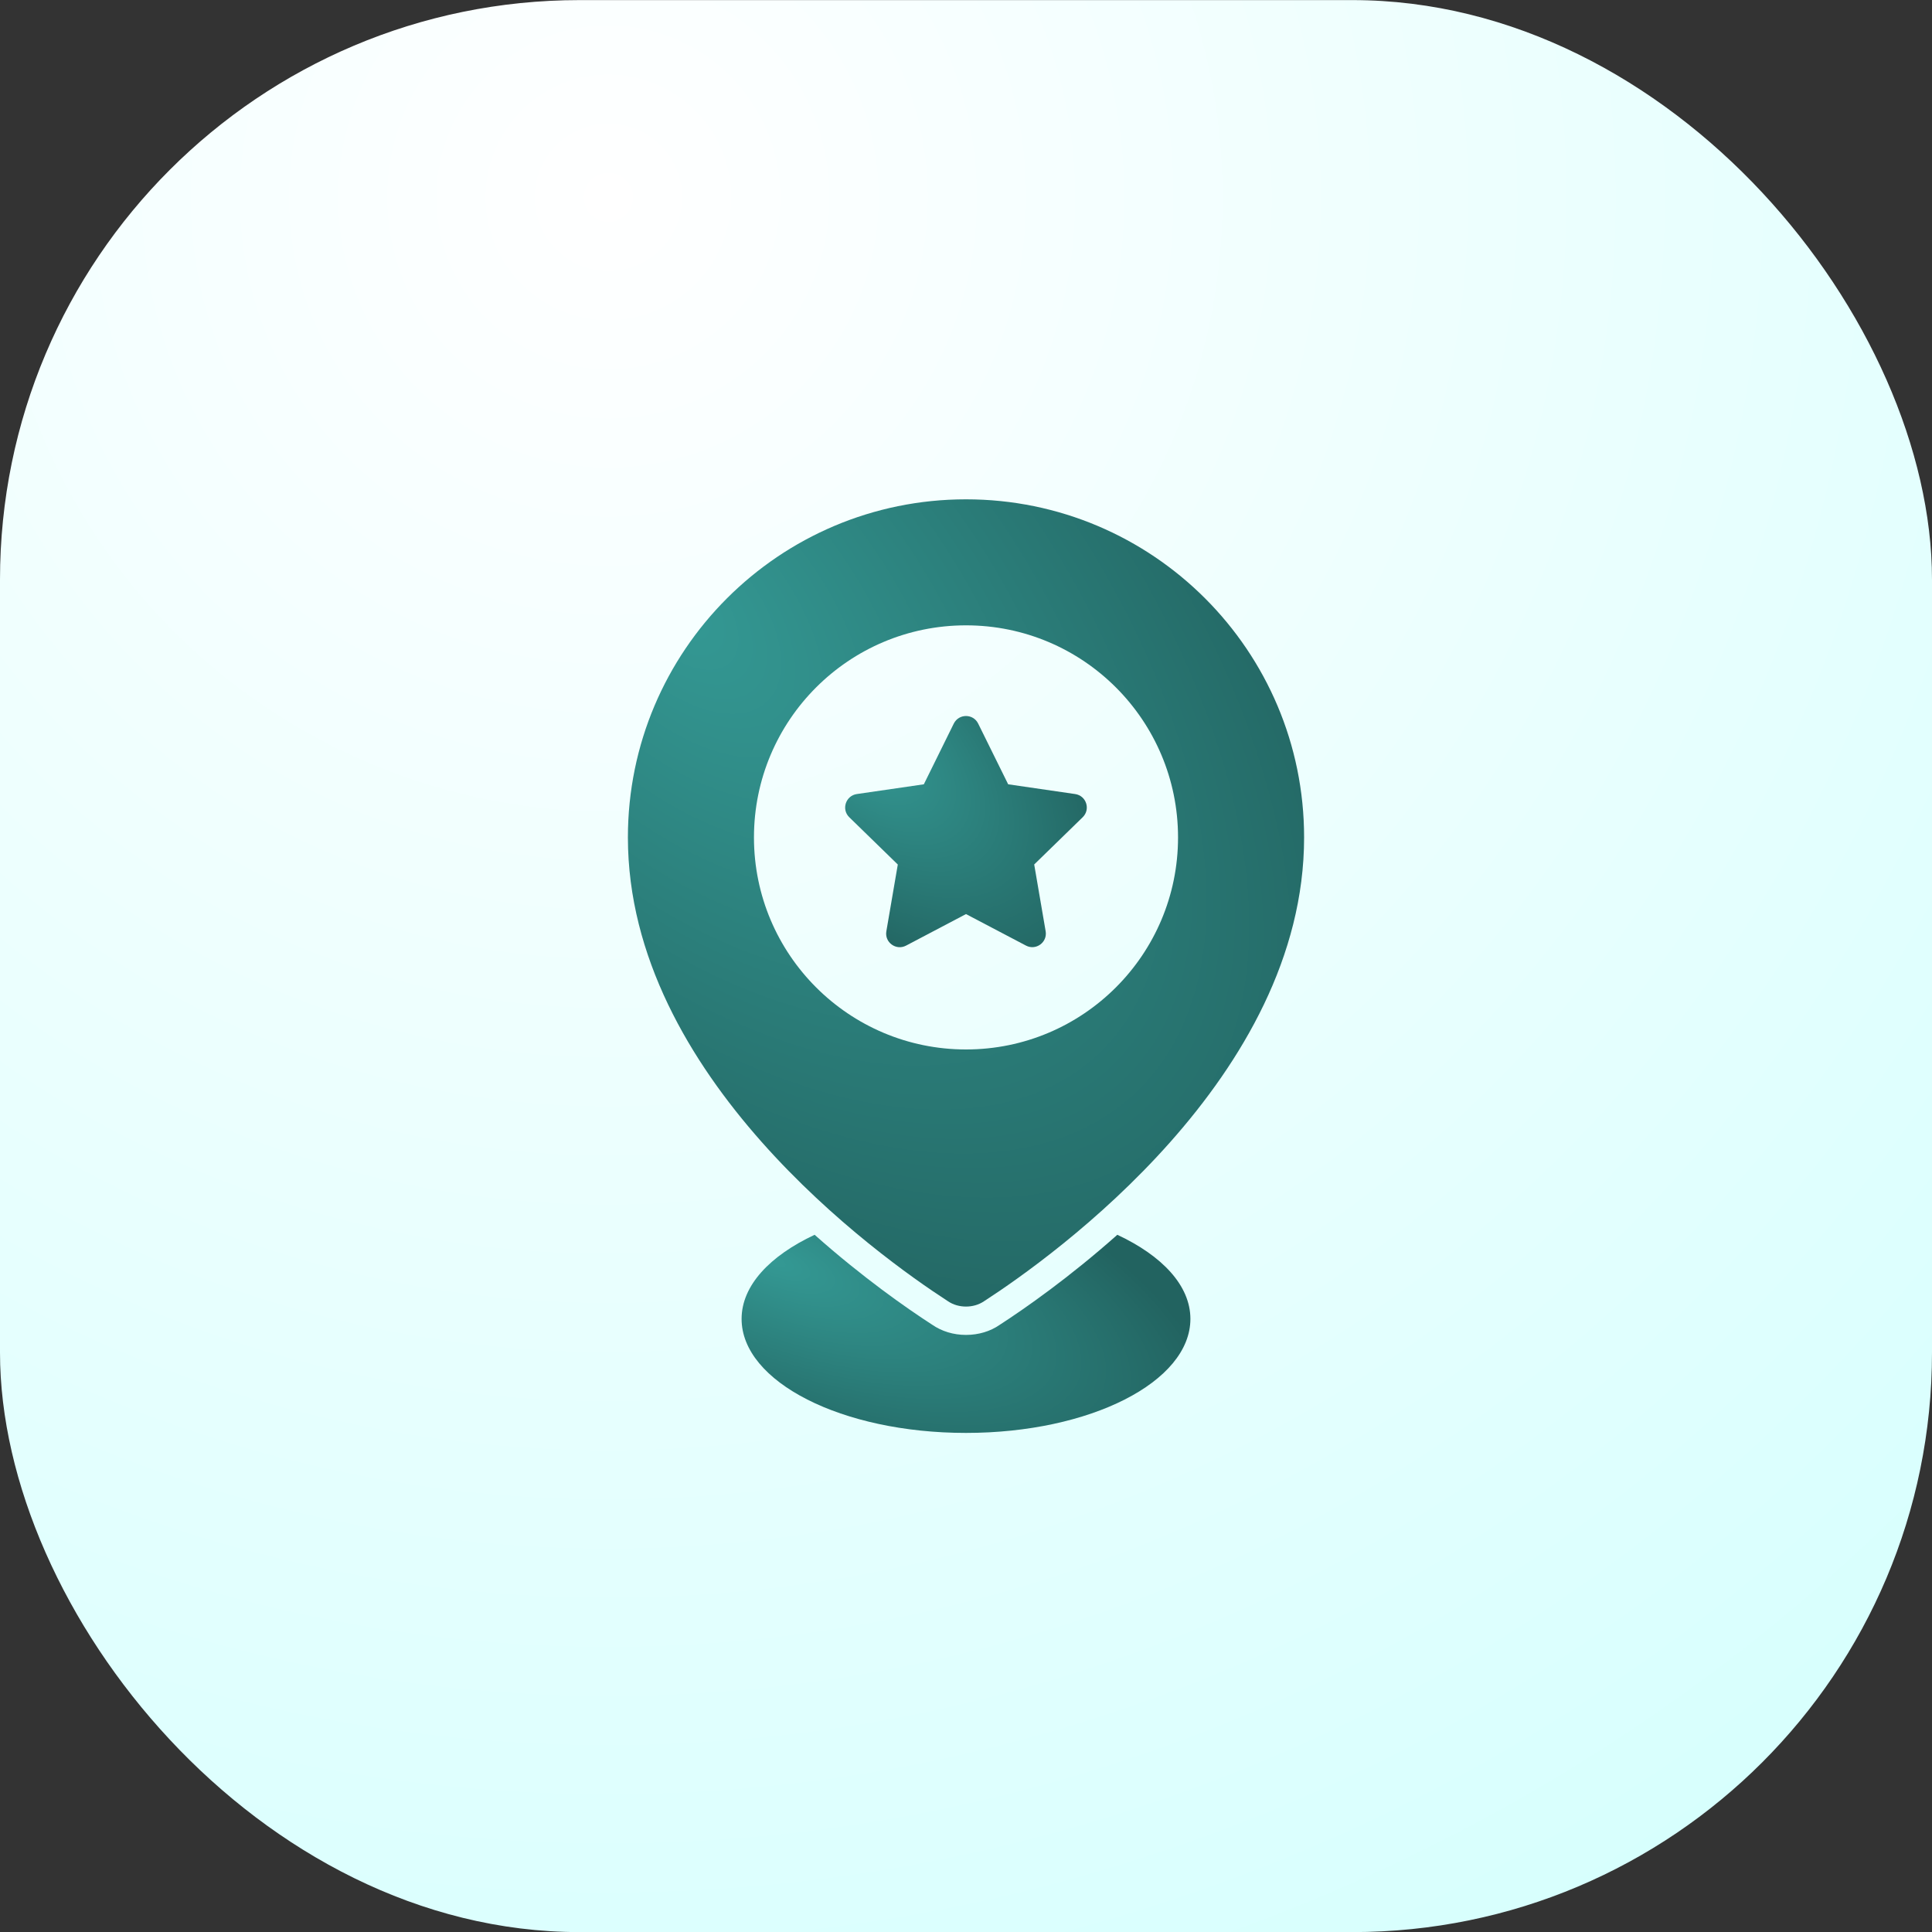
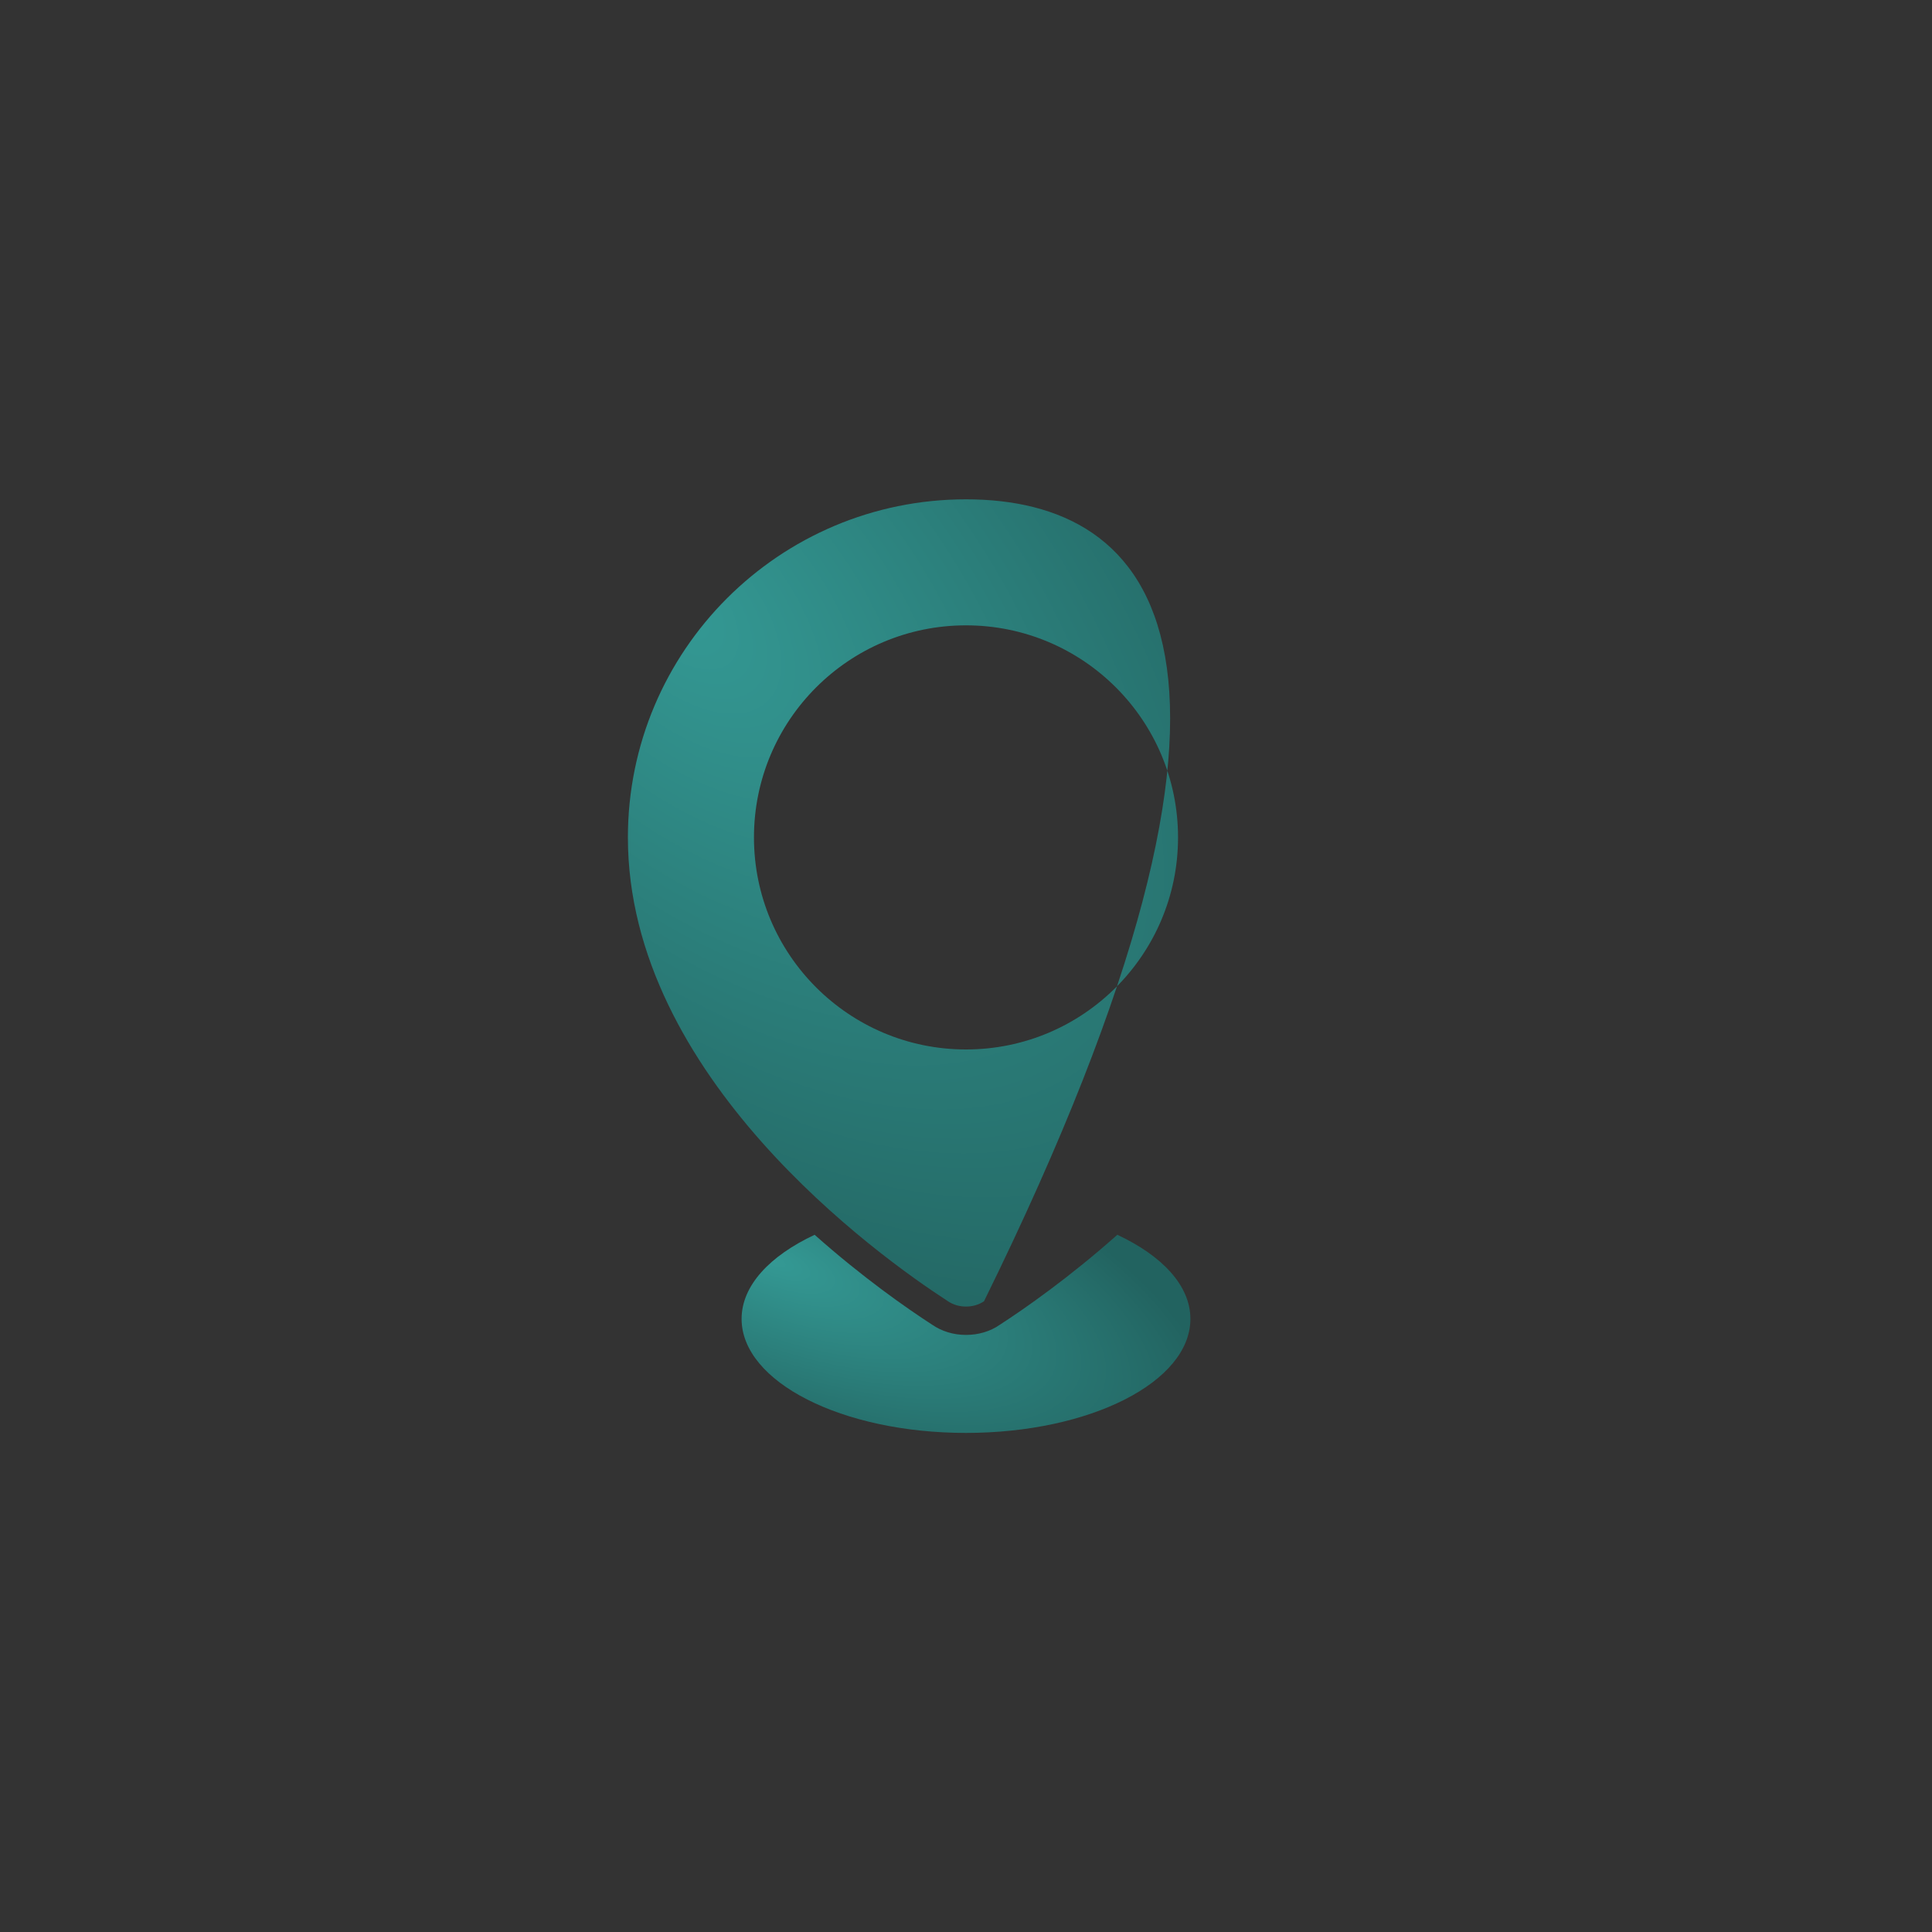
<svg xmlns="http://www.w3.org/2000/svg" width="40" height="40" viewBox="0 0 40 40" fill="none">
  <rect x="0" y="0" width="40" height="40" fill="#333333" stroke="none" />
-   <rect y="0.002" width="40" height="40" rx="12" fill="url(#paint0_radial_4308_45523)" />
  <g clip-path="url(#clip0_4308_45523)">
    <path d="M23.133 25.565C22.137 26.45 21.219 27.092 20.692 27.433C20.503 27.564 20.259 27.638 20 27.638C19.741 27.638 19.497 27.564 19.294 27.423C18.772 27.085 17.858 26.447 16.866 25.565C15.941 25.998 15.354 26.615 15.354 27.306C15.354 28.611 17.432 29.667 20 29.667C22.568 29.667 24.646 28.611 24.646 27.306C24.646 26.615 24.058 25.997 23.133 25.565Z" fill="url(#paint1_radial_4308_45523)" />
-     <path d="M19.627 26.941C19.738 27.016 19.869 27.051 20 27.051C20.131 27.051 20.262 27.016 20.373 26.941C21.823 26.002 27 22.288 27 17.338C27 13.472 23.866 10.338 20 10.338C16.134 10.338 13 13.472 13 17.338C13 22.288 18.177 26.002 19.627 26.941ZM20 12.947C22.425 12.947 24.39 14.913 24.39 17.338C24.39 19.763 22.424 21.728 20 21.728C17.576 21.728 15.61 19.762 15.61 17.338C15.61 14.913 17.575 12.947 20 12.947Z" fill="url(#paint2_radial_4308_45523)" />
-     <path d="M18.588 17.899L18.351 19.281C18.311 19.511 18.552 19.686 18.759 19.578L20 18.925L21.241 19.577C21.448 19.686 21.689 19.51 21.649 19.28L21.412 17.898L22.416 16.92C22.583 16.757 22.491 16.474 22.26 16.44L20.873 16.238L20.252 14.981C20.149 14.772 19.851 14.772 19.747 14.981L19.127 16.238L17.739 16.44C17.509 16.474 17.416 16.757 17.583 16.92L18.588 17.899Z" fill="url(#paint3_radial_4308_45523)" />
+     <path d="M19.627 26.941C19.738 27.016 19.869 27.051 20 27.051C20.131 27.051 20.262 27.016 20.373 26.941C27 13.472 23.866 10.338 20 10.338C16.134 10.338 13 13.472 13 17.338C13 22.288 18.177 26.002 19.627 26.941ZM20 12.947C22.425 12.947 24.39 14.913 24.39 17.338C24.39 19.763 22.424 21.728 20 21.728C17.576 21.728 15.61 19.762 15.61 17.338C15.61 14.913 17.575 12.947 20 12.947Z" fill="url(#paint2_radial_4308_45523)" />
  </g>
  <defs>
    <radialGradient id="paint0_radial_4308_45523" cx="0" cy="0" r="1" gradientUnits="userSpaceOnUse" gradientTransform="translate(13 4.002) rotate(52.224) scale(50.606)">
      <stop stop-color="white" />
      <stop offset="1" stop-color="#CDFFFD" />
    </radialGradient>
    <radialGradient id="paint1_radial_4308_45523" cx="0" cy="0" r="1" gradientUnits="userSpaceOnUse" gradientTransform="translate(16.011 26.101) rotate(21.425) scale(9.765 3.618)">
      <stop stop-color="#349994" />
      <stop offset="1" stop-color="#226360" />
    </radialGradient>
    <radialGradient id="paint2_radial_4308_45523" cx="0" cy="0" r="1" gradientUnits="userSpaceOnUse" gradientTransform="translate(13.989 12.518) rotate(46.699) scale(19.97 10.861)">
      <stop stop-color="#349994" />
      <stop offset="1" stop-color="#226360" />
    </radialGradient>
    <radialGradient id="paint3_radial_4308_45523" cx="0" cy="0" r="1" gradientUnits="userSpaceOnUse" gradientTransform="translate(17.851 15.449) rotate(40.377) scale(6.425 3.455)">
      <stop stop-color="#349994" />
      <stop offset="1" stop-color="#226360" />
    </radialGradient>
    <clipPath id="clip0_4308_45523">
      <rect width="20" height="20" fill="white" transform="translate(10 10.002)" />
    </clipPath>
  </defs>
</svg>